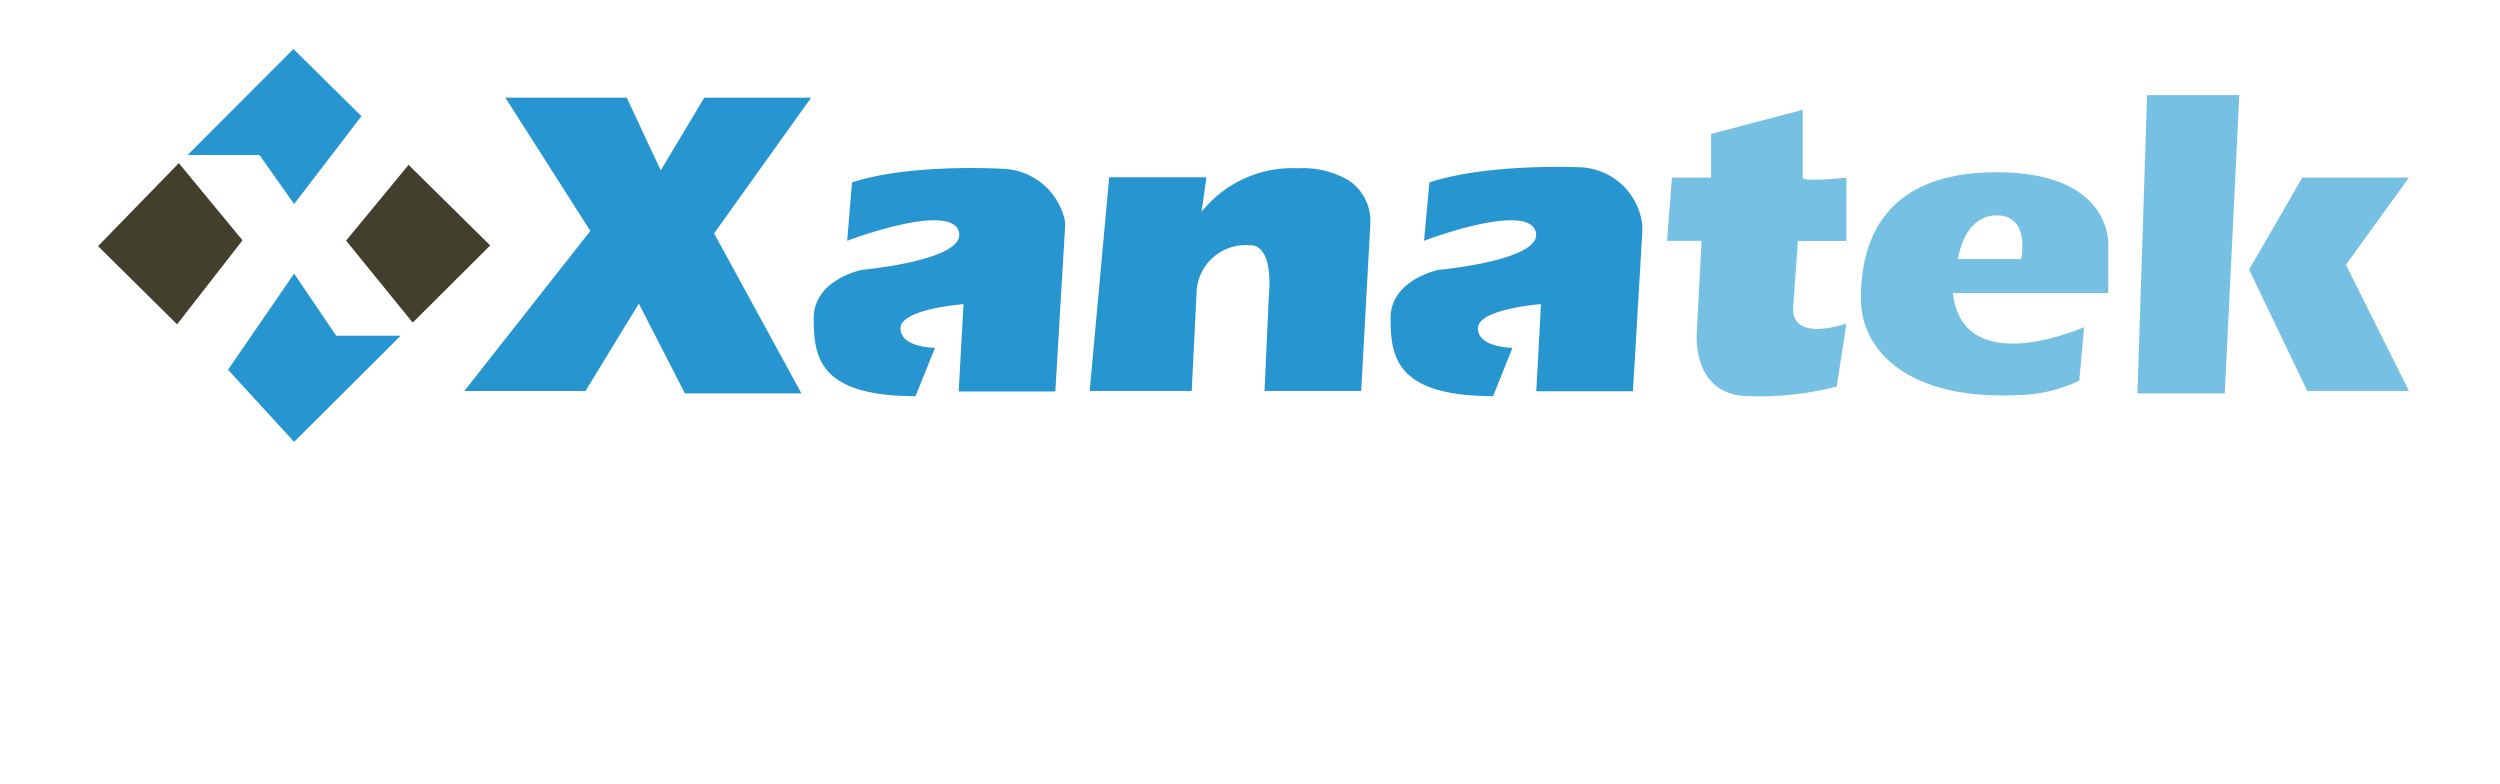
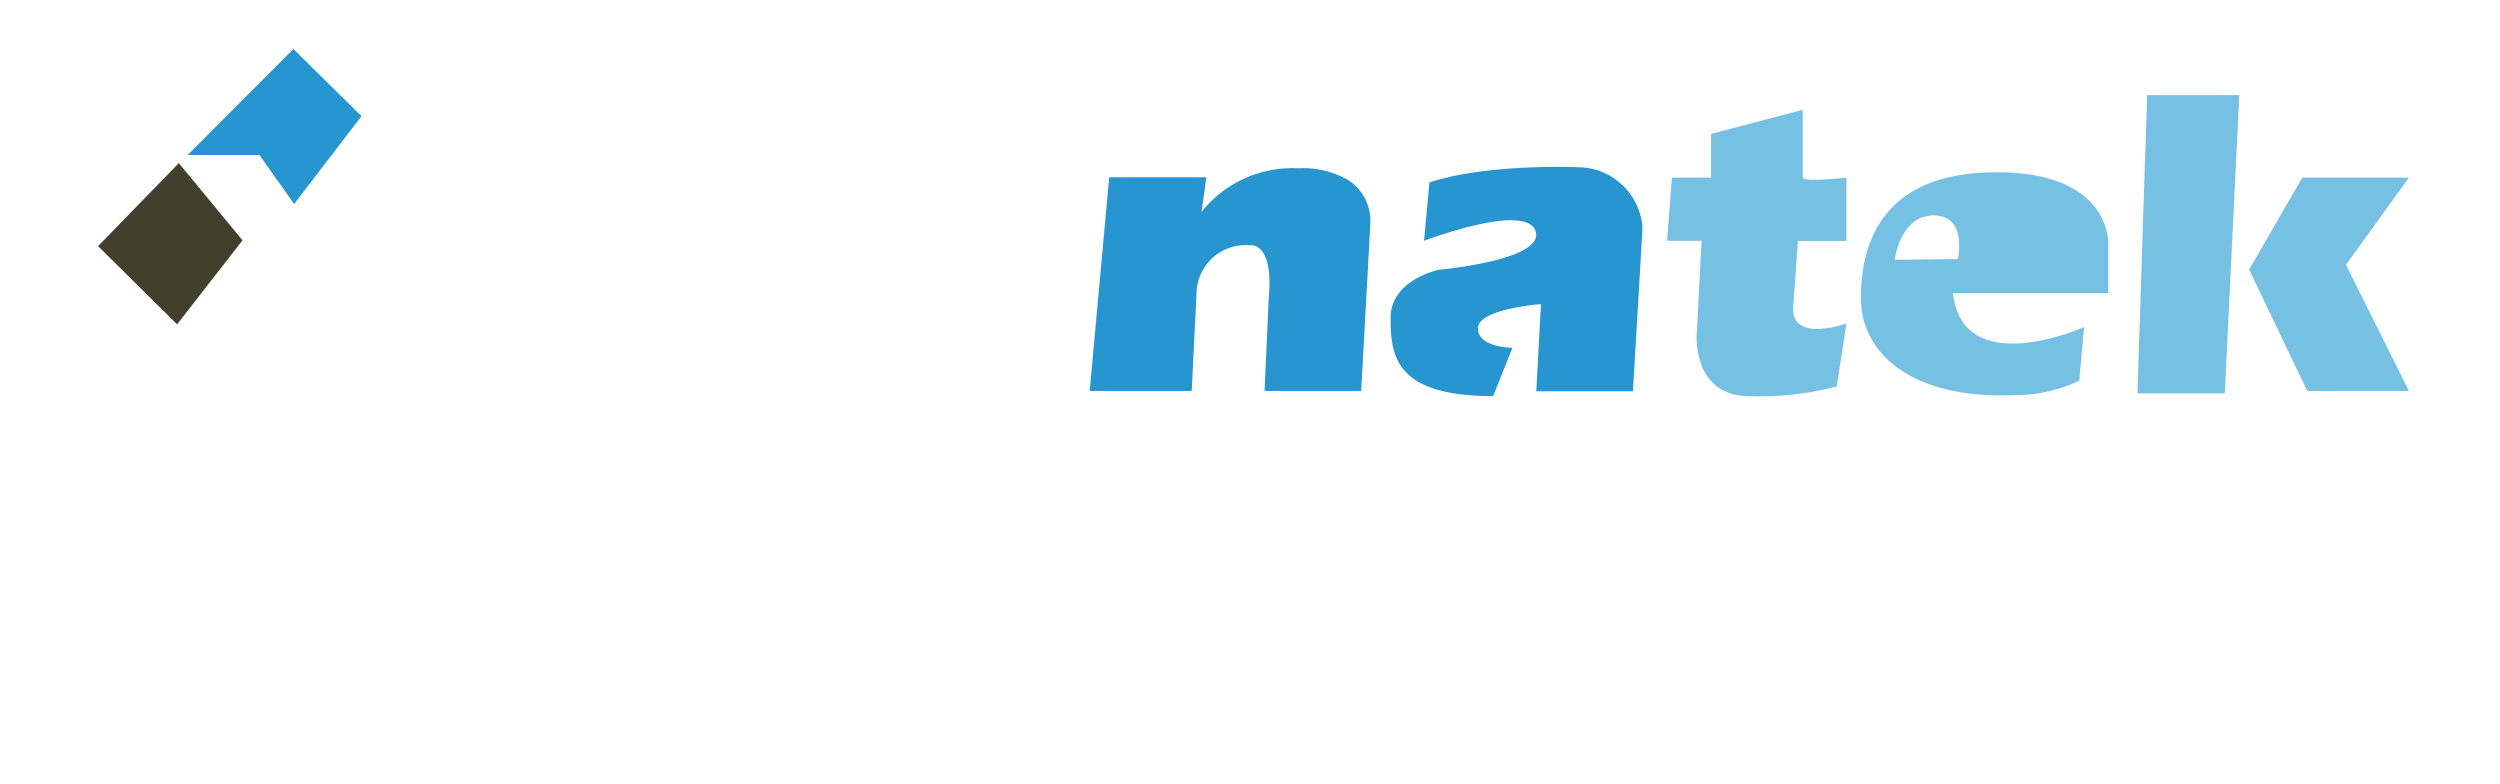
<svg xmlns="http://www.w3.org/2000/svg" width="357" height="112" viewBox="0 0 357 112">
  <defs>
    <clipPath id="clip-path">
      <rect id="Rectangle_2111" data-name="Rectangle 2111" width="330" height="56.101" fill="none" />
    </clipPath>
  </defs>
  <g id="Xanatek_Logo" data-name="Xanatek Logo" transform="translate(-543 -343)">
-     <rect id="Rectangle_2104" data-name="Rectangle 2104" width="357" height="112" transform="translate(543 343)" fill="#fff" />
    <g id="Group_4256" data-name="Group 4256" transform="translate(9.422)">
      <g id="Group_4255" data-name="Group 4255" transform="translate(547.578 350)">
        <path id="Path_8726" data-name="Path 8726" d="M20.3,0,5.19,15.134H15.444l4.954,7L30.012,9.588Z" transform="translate(7.603 0)" fill="#2695d0" />
        <path id="Path_8727" data-name="Path 8727" d="M0,18.466,11.289,29.632l9.342-12L11.536,6.61Z" transform="translate(0 9.683)" fill="#423f2c" />
-         <path id="Path_8728" data-name="Path 8728" d="M7.53,26.74l9.438,10.3L32.179,21.884h-9.2L16.968,13.01Z" transform="translate(11.031 19.059)" fill="#2695d0" />
-         <path id="Path_8729" data-name="Path 8729" d="M14.37,17.531,23.293,6.71,34.952,18.221,23.884,29.239Z" transform="translate(21.051 9.83)" fill="#423f2c" />
-         <path id="Path_8730" data-name="Path 8730" d="M27.086,2.82H44.415L49.27,13.2,55.482,2.82H70.74L56.887,22.194l12.472,22.85H52.721L46.14,32.226,38.524,44.7H21.22l17.994-22.85Z" transform="translate(31.085 4.131)" fill="#2695d0" />
        <g id="Group_4254" data-name="Group 4254" transform="translate(0 0)">
          <g id="Group_4253" data-name="Group 4253" clip-path="url(#clip-path)">
-             <path id="Path_8731" data-name="Path 8731" d="M46.932,8.954l-.69,8.331s14.543-5.546,15.923-1.38-13.8,5.521-13.8,5.521-6.9,1.38-6.9,6.9S42.15,39.469,56,39.469l2.785-6.9s-4.93,0-4.93-2.785,9-3.451,9-3.451L62.165,38.8h13.8L77.324,15.88a5.94,5.94,0,0,0,0-1.479,9.369,9.369,0,0,0-8.849-7.395S55.288,6.193,46.932,8.954" transform="translate(60.735 10.1)" fill="#2695d0" />
            <path id="Path_8732" data-name="Path 8732" d="M80.426,9.051l-.764,8.331S94.2,11.836,95.585,16s-13.8,5.521-13.8,5.521-6.9,1.38-6.9,6.9.764,11.141,14.641,11.141l2.761-6.9s-4.93,0-4.93-2.785,9-3.451,9-3.451l-.666,12.448h13.8l1.331-22.628a7.42,7.42,0,0,0-.246-2.465,9.293,9.293,0,0,0-8.7-6.9S88.733,6.29,80.426,9.051" transform="translate(109.691 10.003)" fill="#2695d0" />
            <path id="Path_8733" data-name="Path 8733" d="M82.419,38.72h13.8L97.529,14.81a6.977,6.977,0,0,0-3.056-6.138,12.848,12.848,0,0,0-7.247-1.75,16.609,16.609,0,0,0-13.8,6.212l.69-4.93H60.235L57.45,38.72H72.018l.69-13.9a7,7,0,0,1,7.072-6.929c.182,0,.362.01.545.027,0,0,3.451-.641,2.687,7.617Z" transform="translate(84.158 10.11)" fill="#2695d0" />
            <path id="Path_8734" data-name="Path 8734" d="M91.59,13.207l-.69,9.022h4.93l-.69,13.163s-.789,9.022,7.518,9.022a43.686,43.686,0,0,0,12.472-1.38l1.38-9s-7.617,2.761-7.617-2.1l.69-9.687h6.926V13.207s-6.236.69-6.236,0V3.52L97.185,6.971v6.236Z" transform="translate(133.159 5.156)" fill="#76c0e4" />
-             <path id="Path_8735" data-name="Path 8735" d="M134,29.25l-.69,7.641a20.943,20.943,0,0,1-9,2.071c-15.258.69-22.184-6.236-22.184-13.8S104.891,7.14,121.5,7.14s15.948,10.353,15.948,10.353v6.9H115.268C116.7,36.99,134,29.25,134,29.25m-18.018-9.712H125s1.38-6.236-3.451-6.236-5.571,6.335-5.571,6.335Z" transform="translate(149.61 10.459)" fill="#76c0e4" />
+             <path id="Path_8735" data-name="Path 8735" d="M134,29.25l-.69,7.641a20.943,20.943,0,0,1-9,2.071c-15.258.69-22.184-6.236-22.184-13.8S104.891,7.14,121.5,7.14s15.948,10.353,15.948,10.353v6.9H115.268C116.7,36.99,134,29.25,134,29.25m-18.018-9.712s1.38-6.236-3.451-6.236-5.571,6.335-5.571,6.335Z" transform="translate(149.61 10.459)" fill="#76c0e4" />
            <path id="Path_8736" data-name="Path 8736" d="M119.53,2.67h13.163l-2.071,42.593H118.15Z" transform="translate(173.077 3.911)" fill="#76c0e4" />
            <path id="Path_8737" data-name="Path 8737" d="M132.212,7.45h15.233l-9,12.448,9,18.018H132.927L124.62,20.588Z" transform="translate(182.555 10.913)" fill="#76c0e4" />
          </g>
        </g>
      </g>
    </g>
  </g>
</svg>